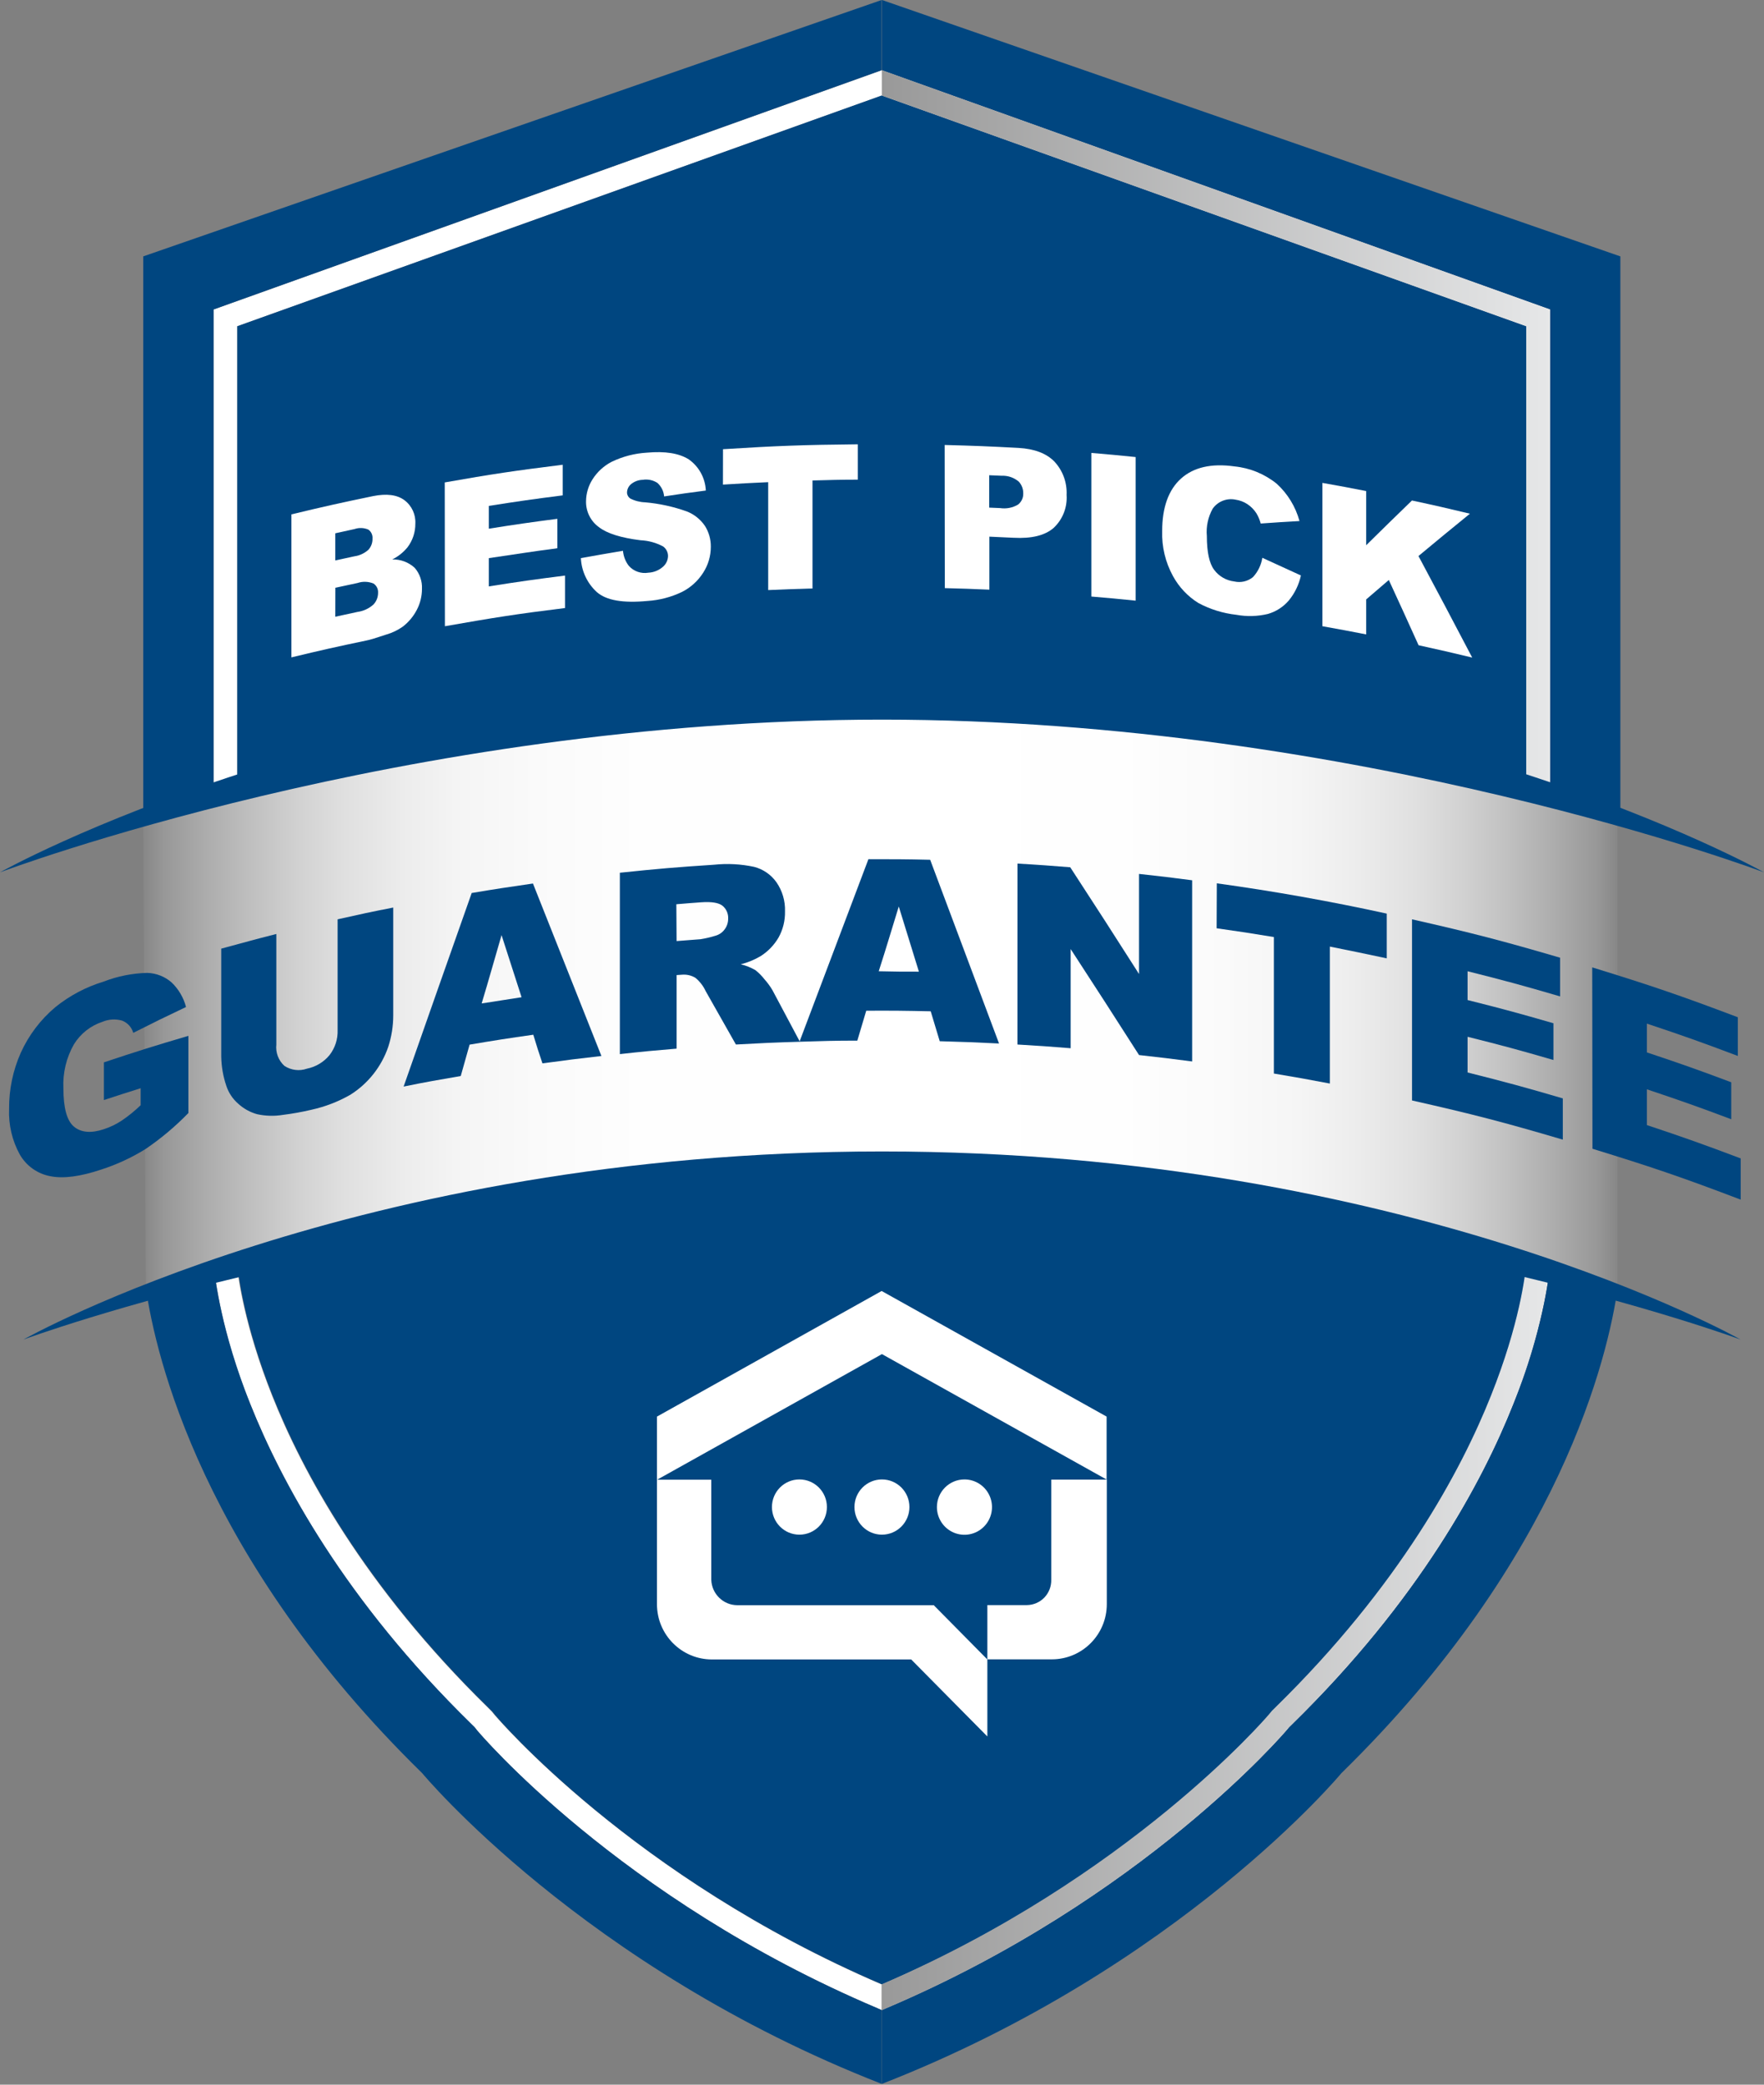
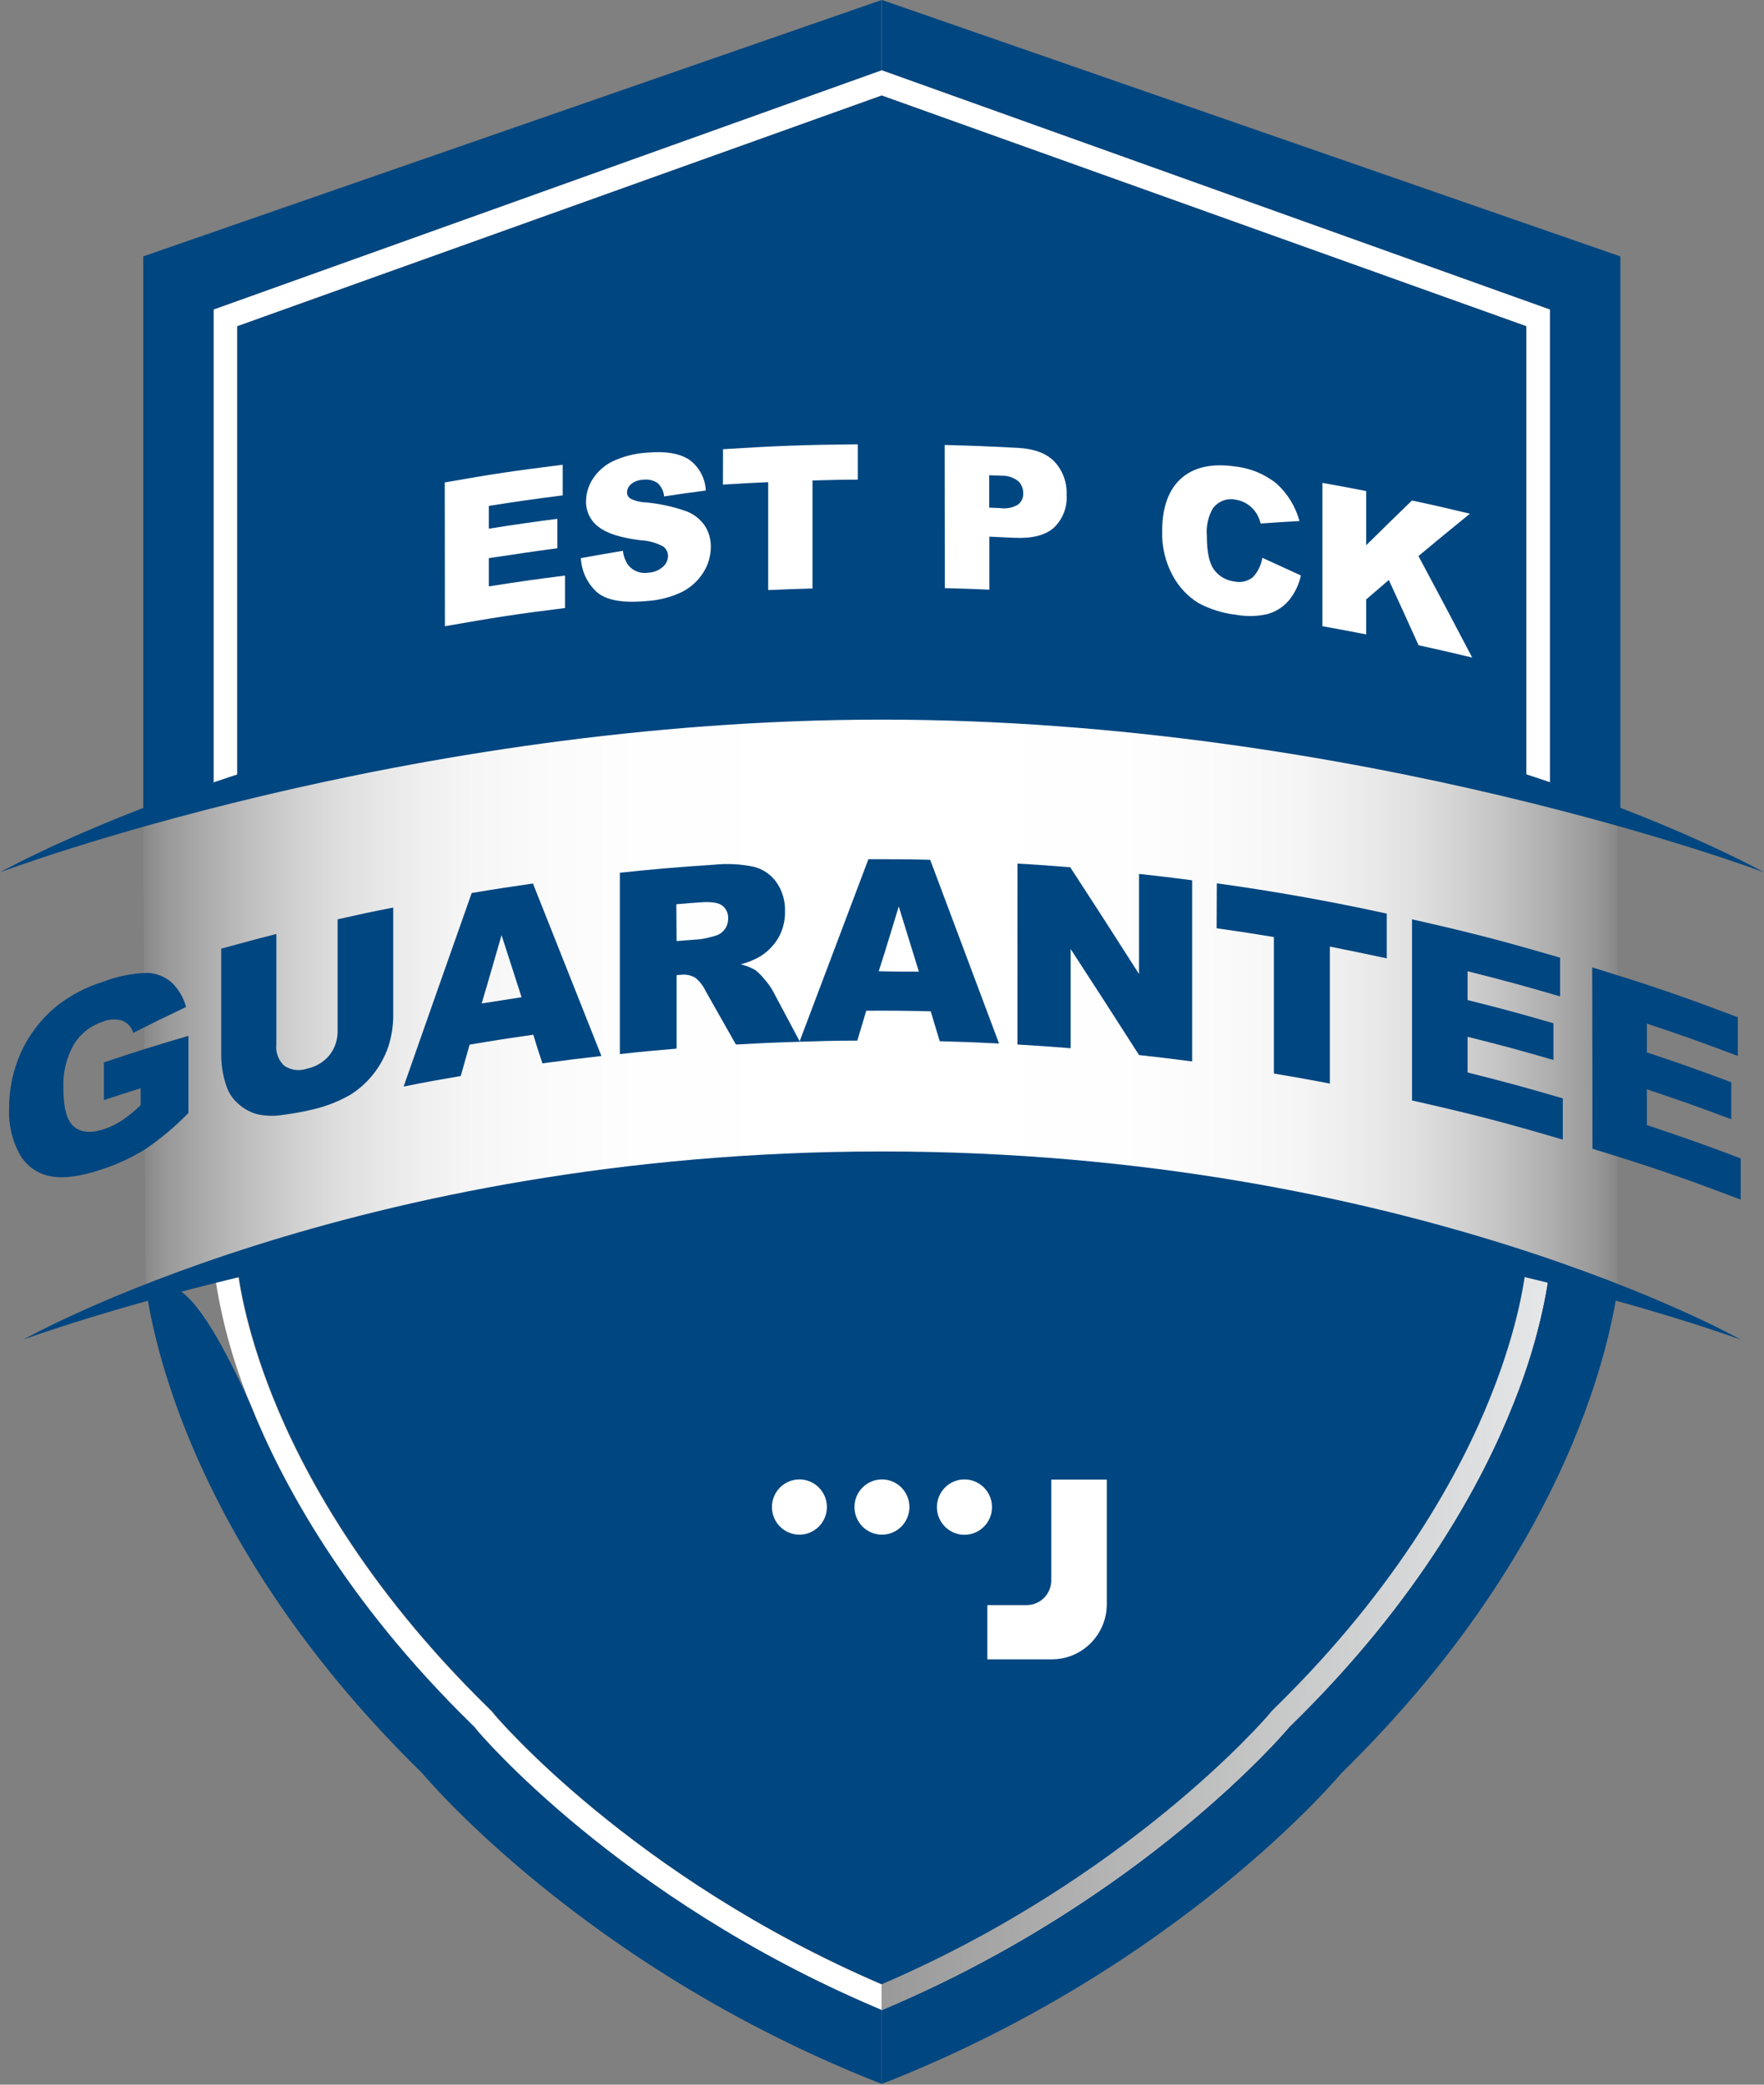
<svg xmlns="http://www.w3.org/2000/svg" width="77px" height="91px" viewBox="0 0 77 91" version="1.1">
  <rect x="0" y="0" width="77" height="91" fill="#808080" stroke="none" />
  <title>guarantee-shield</title>
  <desc>Created with Sketch.</desc>
  <defs>
    <linearGradient x1="0.012%" y1="50%" x2="100.016%" y2="50%" id="linearGradient-1">
      <stop stop-color="#FFFFFF" stop-opacity="0" offset="0%" />
      <stop stop-color="#FFFFFF" stop-opacity="0.19" offset="2%" />
      <stop stop-color="#FFFFFF" stop-opacity="0.36" offset="5%" />
      <stop stop-color="#FFFFFF" stop-opacity="0.51" offset="8%" />
      <stop stop-color="#FFFFFF" stop-opacity="0.64" offset="11%" />
      <stop stop-color="#FFFFFF" stop-opacity="0.75" offset="14%" />
      <stop stop-color="#FFFFFF" stop-opacity="0.85" offset="18%" />
      <stop stop-color="#FFFFFF" stop-opacity="0.92" offset="22%" />
      <stop stop-color="#FFFFFF" stop-opacity="0.96" offset="27%" />
      <stop stop-color="#FFFFFF" stop-opacity="0.99" offset="34%" />
      <stop stop-color="#FFFFFF" offset="50%" />
      <stop stop-color="#FFFFFF" stop-opacity="0.99" offset="66%" />
      <stop stop-color="#FFFFFF" stop-opacity="0.96" offset="73%" />
      <stop stop-color="#FFFFFF" stop-opacity="0.92" offset="78%" />
      <stop stop-color="#FFFFFF" stop-opacity="0.85" offset="82%" />
      <stop stop-color="#FFFFFF" stop-opacity="0.75" offset="86%" />
      <stop stop-color="#FFFFFF" stop-opacity="0.64" offset="89%" />
      <stop stop-color="#FFFFFF" stop-opacity="0.51" offset="92%" />
      <stop stop-color="#FFFFFF" stop-opacity="0.36" offset="95%" />
      <stop stop-color="#FFFFFF" stop-opacity="0.19" offset="98%" />
      <stop stop-color="#FFFFFF" stop-opacity="0" offset="100%" />
    </linearGradient>
    <linearGradient x1="100%" y1="50%" x2="0%" y2="50%" id="linearGradient-2">
      <stop stop-color="#E6E7E8" offset="0%" />
      <stop stop-color="#999999" offset="100%" />
    </linearGradient>
    <linearGradient x1="100.044%" y1="49.988%" x2="0.044%" y2="49.988%" id="linearGradient-3">
      <stop stop-color="#E6E7E8" offset="0%" />
      <stop stop-color="#999999" offset="100%" />
    </linearGradient>
  </defs>
  <g id="Symbols" stroke="none" stroke-width="1" fill="none" fill-rule="evenodd">
    <g id="BP-Process" transform="translate(-404, -22)">
      <g id="guarantee-shield" transform="translate(404, 22)">
        <path d="M6.367,56.222 C6.367,56.222 24.916,51.669 38.073,51.669 C51.229,51.669 70.605,56.217 70.605,56.217 L70.605,35.945 C70.605,35.945 56.438,30.619 38.482,30.619 C20.527,30.619 6.25,35.953 6.25,35.953 L6.367,56.222 Z" id="Path" fill="url(#linearGradient-1)" />
        <polygon id="Path" fill="#FFFFFF" points="67.66 13.509 38.492 3.064 9.322 13.509 9.322 35.079 10.358 34.809 10.358 14.241 38.492 4.17 66.624 14.241 66.624 34.637 67.66 34.914" />
        <path d="M66.624,54.944 L66.624,55.142 C66.586,55.595 66.345,57.754 65.089,60.911 C63.785,64.194 61.093,69.222 55.67,74.535 L55.527,74.677 L55.366,74.869 C55.304,74.939 49.285,81.977 38.482,86.622 C27.587,81.944 21.667,74.941 21.598,74.872 L21.47,74.715 L21.291,74.535 C15.868,69.229 13.177,64.201 11.872,60.911 C10.675,57.896 10.401,55.798 10.337,55.22 L9.358,55.525 C9.636,57.508 10.163,59.447 10.928,61.296 C12.269,64.672 15.034,69.839 20.585,75.273 L20.711,75.396 L20.823,75.53 C20.882,75.602 26.991,82.864 38.29,87.658 L38.49,87.746 L38.692,87.658 C49.897,82.897 56.087,75.605 56.159,75.53 L56.271,75.396 L56.397,75.273 C61.948,69.839 64.713,64.674 66.054,61.296 C67.31,58.129 67.589,55.898 67.65,55.294 L66.624,54.944 Z" id="Path" fill="#FFFFFF" />
        <path d="M32.534,66.065 C32.372,66.065 32.226,66.163 32.163,66.314 C32.101,66.465 32.136,66.639 32.25,66.754 C32.365,66.869 32.538,66.904 32.688,66.841 C32.838,66.779 32.936,66.632 32.936,66.469 C32.936,66.246 32.756,66.065 32.534,66.065 Z" id="Path" fill="#FFFFFF" />
        <path d="M38.531,59.749 L33.847,62.019 L33.847,59.381 L29.242,59.381 L29.242,64.266 L23.975,66.836 L27.173,66.836 C27.173,68.966 28.891,70.692 31.01,70.692 L41.012,70.692 L41.012,76.676 L44.767,70.692 L45.929,70.692 C48.044,70.682 49.756,68.962 49.766,66.836 L52.997,66.836 L38.531,59.749 Z M48.94,65.808 L48.94,66.733 C48.929,68.347 47.629,69.653 46.023,69.664 L44.233,69.664 L42.03,73.597 L42.03,69.664 L31.138,69.664 C30.364,69.665 29.621,69.356 29.074,68.806 C28.526,68.257 28.219,67.511 28.219,66.733 L28.219,65.808 L38.659,60.749 L48.983,65.808 L48.94,65.808 Z" id="Shape" fill="#FFFFFF" fill-rule="nonzero" />
        <path d="M44.136,67.607 L34.241,67.607 C34.066,67.653 33.944,67.812 33.944,67.993 C33.944,68.174 34.066,68.333 34.241,68.379 L44.136,68.379 C44.31,68.333 44.432,68.174 44.432,67.993 C44.432,67.812 44.31,67.653 44.136,67.607 Z" id="Path" fill="#FFFFFF" />
-         <path d="M32.534,67.738 C32.313,67.738 32.133,67.919 32.133,68.142 C32.133,68.365 32.313,68.546 32.534,68.546 C32.756,68.546 32.936,68.365 32.936,68.142 C32.936,67.919 32.756,67.738 32.534,67.738 Z" id="Path" fill="#FFFFFF" />
        <path d="M32.534,64.389 C32.372,64.389 32.225,64.488 32.163,64.639 C32.101,64.79 32.136,64.964 32.251,65.079 C32.367,65.194 32.54,65.228 32.69,65.165 C32.84,65.101 32.937,64.953 32.936,64.79 C32.936,64.683 32.894,64.581 32.818,64.505 C32.743,64.43 32.641,64.388 32.534,64.389 Z" id="Path" fill="#FFFFFF" />
        <path d="M44.133,66.065 L34.243,66.065 C34.069,66.111 33.947,66.269 33.947,66.451 C33.947,66.632 34.069,66.79 34.243,66.836 L44.133,66.836 C44.308,66.79 44.43,66.632 44.43,66.451 C44.43,66.269 44.308,66.111 44.133,66.065 Z" id="Path" fill="#FFFFFF" />
        <path d="M33.949,64.921 C33.928,65.108 34.058,65.277 34.243,65.304 L44.133,65.304 C44.317,65.276 44.447,65.107 44.427,64.921 C44.449,64.733 44.319,64.562 44.133,64.533 L34.243,64.533 C34.057,64.562 33.928,64.733 33.949,64.921 Z" id="Path" fill="#FFFFFF" />
        <path d="M10.358,54.962 L10.358,55.142 C10.396,55.595 10.637,57.754 11.893,60.911 C13.197,64.194 15.889,69.222 21.312,74.535 L21.491,74.715 L21.619,74.872 C21.678,74.941 27.597,81.944 38.503,86.622 C49.398,81.944 55.317,74.941 55.386,74.872 L55.514,74.715 L55.693,74.535 C61.117,69.229 63.808,64.201 65.112,60.911 C66.366,57.754 66.606,55.595 66.647,55.142 L66.647,54.957 C48.266,49.578 28.738,49.58 10.358,54.962 Z" id="Path" fill="#004680" />
        <path d="M66.624,34.649 L66.624,14.241 L38.485,4.17 L10.358,14.241 L10.358,34.655 C28.731,29.276 48.25,29.275 66.624,34.649 Z" id="Path" fill="#004680" />
        <path d="M4.536,48.019 L4.536,46.374 C6.007,45.883 6.743,45.652 8.224,45.217 L8.224,48.585 C7.653,49.173 7.024,49.701 6.347,50.161 C5.743,50.535 5.096,50.835 4.42,51.053 C3.507,51.358 2.768,51.459 2.195,51.343 C1.637,51.239 1.152,50.895 0.867,50.402 C0.53,49.791 0.368,49.098 0.397,48.4 C0.391,47.557 0.566,46.722 0.908,45.952 C1.258,45.182 1.775,44.5 2.423,43.958 C3.045,43.457 3.757,43.081 4.52,42.85 C5.13,42.613 5.777,42.484 6.431,42.469 C6.82,42.481 7.193,42.627 7.488,42.883 C7.794,43.175 8.013,43.547 8.12,43.958 C7.193,44.397 6.733,44.623 5.817,45.086 C5.748,44.843 5.57,44.647 5.336,44.554 C5.052,44.471 4.748,44.488 4.474,44.603 C3.956,44.772 3.515,45.12 3.228,45.585 C2.894,46.17 2.735,46.839 2.768,47.513 C2.768,48.369 2.921,48.927 3.233,49.184 C3.546,49.441 3.983,49.477 4.541,49.289 C4.812,49.2 5.07,49.076 5.308,48.919 C5.604,48.719 5.882,48.493 6.14,48.245 L6.14,47.503 C5.49,47.703 5.173,47.814 4.536,48.019 Z" id="Path" fill="#004680" />
        <path d="M14.737,40.13 C15.707,39.911 16.193,39.806 17.165,39.616 L17.165,44.328 C17.165,44.792 17.091,45.254 16.948,45.695 C16.65,46.564 16.065,47.303 15.29,47.79 C14.76,48.092 14.189,48.312 13.594,48.443 C13.182,48.54 12.765,48.615 12.346,48.667 C11.972,48.729 11.59,48.718 11.22,48.636 C10.911,48.55 10.627,48.391 10.391,48.173 C10.155,47.967 9.979,47.7 9.88,47.402 C9.739,46.988 9.664,46.554 9.657,46.117 L9.657,41.41 C10.616,41.153 11.097,41.014 12.062,40.77 L12.062,45.595 C12.024,45.945 12.155,46.292 12.415,46.528 C12.707,46.72 13.07,46.764 13.4,46.649 C13.784,46.571 14.131,46.364 14.382,46.06 C14.625,45.749 14.751,45.361 14.737,44.965 L14.737,40.13 Z" id="Path" fill="#004680" />
        <path d="M23.279,45.168 C22.166,45.325 21.609,45.413 20.498,45.6 C20.342,46.148 20.266,46.423 20.112,46.97 C19.112,47.143 18.613,47.227 17.618,47.431 C18.605,44.613 19.596,41.797 20.59,38.981 C21.657,38.801 22.192,38.724 23.264,38.567 C24.263,41.076 25.259,43.586 26.252,46.096 C25.228,46.212 24.717,46.276 23.678,46.418 C23.509,45.919 23.43,45.667 23.279,45.168 Z M22.767,43.531 L21.893,40.819 C21.545,42.012 21.381,42.618 21.025,43.801 C21.719,43.701 22.067,43.634 22.767,43.531 Z" id="Shape" fill="#004680" fill-rule="nonzero" />
        <path d="M27.057,46.014 L27.057,38.097 C28.7,37.924 29.523,37.855 31.168,37.747 C31.753,37.685 32.343,37.717 32.918,37.84 C33.313,37.942 33.659,38.181 33.895,38.516 C34.151,38.887 34.281,39.331 34.266,39.783 C34.275,40.184 34.177,40.58 33.982,40.929 C33.79,41.257 33.522,41.534 33.202,41.737 C32.932,41.897 32.64,42.017 32.335,42.094 C32.561,42.147 32.777,42.233 32.977,42.351 C33.124,42.467 33.256,42.601 33.371,42.749 C33.503,42.896 33.619,43.055 33.719,43.225 L34.916,45.474 C33.798,45.508 33.238,45.533 32.123,45.595 C31.596,44.659 31.332,44.194 30.803,43.264 C30.699,43.04 30.547,42.842 30.357,42.685 C30.176,42.575 29.963,42.527 29.751,42.549 L29.534,42.564 L29.534,45.775 C28.544,45.857 28.047,45.904 27.057,46.014 Z M29.534,41.079 L30.575,40.999 C30.796,40.964 31.014,40.914 31.227,40.847 C31.388,40.804 31.53,40.707 31.629,40.572 C31.731,40.438 31.786,40.273 31.785,40.104 C31.798,39.883 31.703,39.669 31.529,39.531 C31.365,39.405 31.058,39.356 30.608,39.387 C30.158,39.418 29.958,39.436 29.523,39.472 L29.534,41.079 Z" id="Shape" fill="#004680" fill-rule="nonzero" />
        <path d="M40.626,44.145 C39.503,44.12 38.94,44.114 37.812,44.12 L37.423,45.425 C36.413,45.425 35.909,45.443 34.898,45.474 C35.899,42.818 36.902,40.162 37.907,37.505 C38.986,37.505 39.523,37.505 40.603,37.531 C41.607,40.205 42.609,42.878 43.609,45.551 C42.573,45.5 42.056,45.479 41.02,45.451 C40.866,44.934 40.784,44.672 40.626,44.145 Z M40.114,42.426 L39.232,39.57 C38.881,40.703 38.72,41.271 38.357,42.397 C39.058,42.415 39.411,42.415 40.112,42.415 L40.114,42.426 Z" id="Shape" fill="#004680" fill-rule="nonzero" />
        <path d="M44.414,37.696 C45.338,37.752 45.798,37.783 46.717,37.858 C47.919,39.703 48.52,40.636 49.72,42.518 L49.72,38.148 C50.649,38.248 51.112,38.305 52.038,38.426 L52.038,46.335 C51.112,46.212 50.649,46.158 49.72,46.055 C48.528,44.189 47.929,43.264 46.735,41.428 L46.735,45.757 C45.806,45.683 45.34,45.649 44.412,45.595 L44.414,37.696 Z" id="Path" fill="#004680" />
        <path d="M53.115,38.559 C55.599,38.901 58.093,39.346 60.533,39.881 L60.533,41.834 C59.541,41.621 59.044,41.521 58.049,41.32 L58.049,47.299 C57.075,47.112 56.586,47.027 55.606,46.862 L55.606,40.904 C54.609,40.739 54.107,40.662 53.107,40.521 L53.115,38.559 Z" id="Path" fill="#004680" />
        <path d="M61.636,40.13 C64.237,40.719 65.532,41.053 68.1,41.806 L68.1,43.495 C66.491,43.024 65.683,42.803 64.061,42.397 L64.061,43.654 C65.568,44.032 66.317,44.235 67.809,44.667 L67.809,46.271 C66.317,45.837 65.568,45.634 64.061,45.258 L64.061,46.816 C65.731,47.235 66.563,47.461 68.218,47.947 L68.218,49.747 C65.601,48.975 64.283,48.636 61.636,48.037 L61.636,40.13 Z" id="Path" fill="#004680" />
        <path d="M69.502,42.228 C72.06,43.017 73.339,43.451 75.857,44.405 L75.857,46.094 C74.278,45.497 73.485,45.215 71.889,44.683 L71.889,45.94 C73.37,46.433 74.107,46.695 75.57,47.243 L75.57,48.857 C74.107,48.307 73.37,48.047 71.889,47.551 L71.889,49.112 C73.531,49.659 74.347,49.95 75.982,50.567 L75.982,52.366 C73.424,51.392 72.119,50.947 69.512,50.145 L69.502,42.228 Z" id="Path" fill="#004680" />
        <g id="Group" transform="translate(28.651, 56.297)" fill="#FFFFFF">
          <path d="M17.237,8.29 L17.237,12.66 C17.244,12.949 17.137,13.228 16.938,13.437 C16.739,13.645 16.465,13.764 16.178,13.768 L14.448,13.768 L14.448,16.136 L17.262,16.136 C18.588,16.136 19.662,15.056 19.662,13.725 L19.662,8.29 L17.237,8.29 Z" id="Path" />
          <path d="M12.246,9.488 C12.245,9.977 12.537,10.418 12.986,10.606 C13.435,10.794 13.953,10.691 14.297,10.346 C14.642,10.001 14.745,9.481 14.559,9.029 C14.373,8.577 13.935,8.283 13.448,8.283 C12.785,8.283 12.247,8.822 12.246,9.488" id="Path" />
-           <path d="M3.535,13.773 C2.921,13.771 2.419,13.282 2.397,12.665 L2.397,8.295 L0.033,8.295 L9.846,2.812 L19.654,8.288 L19.654,5.54 L9.833,0.057 L0.026,5.54 L0.026,13.73 C0.026,15.061 1.1,16.141 2.425,16.141 L11.123,16.141 L14.448,19.503 L14.448,16.141 L12.108,13.773 L3.535,13.773 Z" id="Path" />
          <path d="M8.647,9.488 C8.647,10.154 9.184,10.694 9.846,10.694 C10.509,10.694 11.046,10.154 11.046,9.488 C11.046,8.822 10.509,8.283 9.846,8.283 C9.184,8.283 8.647,8.822 8.647,9.488" id="Path" />
          <path d="M5.045,9.488 C5.045,10.154 5.582,10.694 6.244,10.694 C6.907,10.694 7.444,10.154 7.444,9.488 C7.444,8.822 6.907,8.283 6.244,8.283 C5.582,8.283 5.045,8.822 5.045,9.488" id="Path" />
        </g>
-         <path d="M12.719,22.454 C14.139,22.112 14.853,21.953 16.28,21.657 C16.873,21.538 17.331,21.596 17.651,21.832 C17.973,22.072 18.153,22.459 18.13,22.861 C18.133,23.232 18.013,23.594 17.789,23.889 C17.607,24.112 17.38,24.294 17.122,24.421 C17.484,24.41 17.837,24.542 18.104,24.789 C18.322,25.042 18.435,25.371 18.419,25.706 C18.419,26.026 18.342,26.341 18.193,26.624 C18.045,26.909 17.836,27.158 17.582,27.354 C17.361,27.51 17.115,27.627 16.856,27.701 C16.426,27.845 16.142,27.932 16.001,27.958 C14.686,28.233 14.029,28.38 12.719,28.696 L12.719,22.454 Z M14.635,24.465 L15.464,24.285 C15.694,24.254 15.91,24.153 16.083,23.997 C16.202,23.864 16.266,23.69 16.26,23.511 C16.273,23.359 16.206,23.21 16.083,23.12 C15.891,23.036 15.675,23.026 15.477,23.094 L14.635,23.28 L14.635,24.465 Z M14.635,26.922 L15.607,26.711 C15.865,26.675 16.106,26.564 16.3,26.39 C16.432,26.252 16.504,26.067 16.503,25.876 C16.514,25.715 16.437,25.56 16.303,25.472 C16.081,25.381 15.833,25.372 15.605,25.449 L14.638,25.657 L14.635,26.922 Z" id="Shape" fill="#FFFFFF" fill-rule="nonzero" />
        <path d="M19.414,21.059 C21.46,20.696 22.499,20.544 24.563,20.287 L24.563,21.624 C23.269,21.789 22.624,21.881 21.337,22.084 L21.337,23.079 C22.532,22.889 23.128,22.804 24.328,22.647 L24.328,23.932 C23.131,24.089 22.537,24.19 21.337,24.364 L21.337,25.598 C22.663,25.387 23.325,25.295 24.663,25.125 L24.663,26.542 C22.563,26.799 21.514,26.968 19.421,27.336 L19.414,21.059 Z" id="Path" fill="#FFFFFF" />
        <path d="M25.356,24.364 C26.09,24.231 26.459,24.166 27.193,24.043 C27.214,24.283 27.302,24.511 27.449,24.701 C27.663,24.941 27.985,25.053 28.301,24.999 C28.536,24.988 28.76,24.898 28.938,24.742 C29.075,24.624 29.156,24.453 29.16,24.272 C29.16,24.107 29.081,23.952 28.948,23.855 C28.643,23.691 28.304,23.598 27.958,23.583 C27.105,23.477 26.502,23.287 26.149,23.015 C25.782,22.754 25.569,22.325 25.581,21.873 C25.585,21.539 25.682,21.212 25.86,20.93 C26.067,20.602 26.356,20.336 26.699,20.159 C27.18,19.926 27.702,19.791 28.234,19.76 C29.032,19.686 29.641,19.786 30.063,20.051 C30.509,20.364 30.785,20.867 30.81,21.413 C30.081,21.508 29.718,21.557 28.989,21.67 C28.971,21.442 28.865,21.23 28.695,21.079 C28.505,20.956 28.276,20.908 28.053,20.945 C27.865,20.95 27.685,21.018 27.541,21.138 C27.434,21.229 27.371,21.362 27.37,21.503 C27.372,21.607 27.425,21.703 27.51,21.76 C27.711,21.863 27.932,21.92 28.157,21.927 C28.777,21.981 29.388,22.114 29.974,22.323 C30.298,22.448 30.576,22.67 30.772,22.958 C30.943,23.23 31.032,23.546 31.028,23.868 C31.028,24.27 30.913,24.663 30.695,24.999 C30.467,25.359 30.146,25.65 29.767,25.84 C29.294,26.067 28.782,26.2 28.26,26.233 C27.198,26.333 26.469,26.21 26.055,25.848 C25.634,25.466 25.383,24.933 25.356,24.364 Z" id="Path" fill="#FFFFFF" />
        <path d="M31.56,19.609 C33.911,19.46 35.09,19.418 37.443,19.395 L37.443,20.938 C36.653,20.938 36.257,20.953 35.466,20.974 L35.466,25.688 C34.699,25.709 34.305,25.724 33.532,25.758 L33.532,21.048 C32.742,21.082 32.348,21.105 31.557,21.154 L31.56,19.609 Z" id="Path" fill="#FFFFFF" />
        <path d="M41.235,19.424 C42.514,19.457 43.166,19.483 44.453,19.552 C45.154,19.591 45.678,19.791 46.026,20.149 C46.392,20.542 46.584,21.068 46.558,21.606 C46.595,22.149 46.385,22.679 45.988,23.048 C45.607,23.377 45.026,23.516 44.246,23.475 L43.187,23.426 L43.187,25.74 C42.419,25.706 42.02,25.693 41.242,25.673 L41.235,19.424 Z M43.179,22.159 L43.655,22.179 C43.926,22.22 44.204,22.166 44.44,22.025 C44.588,21.909 44.672,21.728 44.665,21.539 C44.669,21.349 44.6,21.164 44.471,21.025 C44.265,20.849 44.001,20.757 43.731,20.768 L43.179,20.745 L43.179,22.159 Z" id="Shape" fill="#FFFFFF" fill-rule="nonzero" />
-         <path d="M47.638,19.771 C48.405,19.837 48.799,19.871 49.572,19.951 L49.572,26.22 C48.804,26.141 48.413,26.105 47.638,26.04 L47.638,19.771 Z" id="Path" fill="#FFFFFF" />
        <path d="M55.102,24.349 C55.775,24.657 56.113,24.814 56.786,25.12 C56.698,25.525 56.515,25.902 56.251,26.22 C56.012,26.497 55.698,26.697 55.348,26.799 C54.896,26.908 54.426,26.921 53.969,26.837 C53.389,26.773 52.826,26.599 52.311,26.323 C51.845,26.033 51.462,25.627 51.199,25.143 C50.87,24.543 50.708,23.864 50.73,23.179 C50.73,22.151 51.007,21.38 51.554,20.889 C52.102,20.398 52.879,20.218 53.882,20.359 C54.558,20.426 55.199,20.688 55.729,21.115 C56.208,21.553 56.553,22.118 56.724,22.745 C56.049,22.783 55.701,22.804 55.031,22.853 C54.99,22.696 54.927,22.546 54.844,22.408 C54.742,22.248 54.608,22.112 54.45,22.007 C54.295,21.906 54.121,21.839 53.938,21.812 C53.557,21.731 53.163,21.884 52.936,22.202 C52.732,22.567 52.643,22.984 52.68,23.4 C52.68,24.094 52.785,24.584 52.994,24.868 C53.205,25.155 53.525,25.341 53.877,25.382 C54.164,25.448 54.464,25.378 54.693,25.192 C54.91,24.958 55.052,24.665 55.102,24.349 Z" id="Path" fill="#FFFFFF" />
        <path d="M57.724,21.079 C58.492,21.215 58.873,21.287 59.635,21.436 L59.635,23.801 C60.436,23.012 60.835,22.621 61.633,21.848 C62.657,22.066 63.153,22.182 64.163,22.424 C63.268,23.154 62.818,23.521 61.917,24.272 C62.859,26.033 63.327,26.92 64.263,28.704 C63.329,28.48 62.861,28.372 61.922,28.166 C61.411,27.025 61.142,26.454 60.623,25.318 L59.635,26.166 L59.635,27.693 C58.868,27.544 58.489,27.472 57.724,27.336 L57.724,21.079 Z" id="Path" fill="#FFFFFF" />
        <path d="M67.66,13.509 L67.66,34.96 C68.683,35.271 69.707,35.603 70.73,35.948 L70.73,11.192 L38.5,0 L38.5,3.067 L67.66,13.509 Z" id="Path" fill="#004680" />
        <path d="M66.054,61.296 C64.713,64.674 61.961,69.839 56.397,75.273 L56.271,75.396 L56.159,75.53 C56.097,75.605 49.897,82.897 38.692,87.658 L38.5,87.74 L38.5,90.964 C51.526,85.874 58.556,77.399 58.556,77.399 C68.172,67.985 70.195,59.147 70.615,56.217 C69.633,55.885 68.645,55.564 67.653,55.263 C67.604,55.806 67.335,58.068 66.054,61.296 Z" id="Path" fill="#004680" />
        <path d="M9.322,13.509 L38.485,3.064 L38.485,0 L6.252,11.192 L6.252,35.953 C7.275,35.61 8.299,35.28 9.322,34.963 L9.322,13.509 Z" id="Path" fill="#004680" />
-         <path d="M38.49,87.746 L38.29,87.658 C26.991,82.864 20.882,75.602 20.823,75.53 L20.721,75.396 L20.596,75.273 C15.034,69.839 12.279,64.672 10.928,61.296 C9.649,58.078 9.393,55.821 9.33,55.268 C8.34,55.572 7.353,55.89 6.367,56.222 C6.789,59.16 8.815,67.993 18.426,77.399 C18.426,77.399 25.459,85.882 38.49,90.967 L38.49,87.74 L38.49,87.746 Z" id="Path" fill="#004680" />
-         <polygon id="Path" fill="url(#linearGradient-2)" style="mix-blend-mode: multiply;" points="67.66 13.509 38.492 3.064 38.492 4.17 66.624 14.241 66.624 34.616 67.66 34.888" />
+         <path d="M38.49,87.746 L38.29,87.658 C26.991,82.864 20.882,75.602 20.823,75.53 L20.721,75.396 L20.596,75.273 C15.034,69.839 12.279,64.672 10.928,61.296 C8.34,55.572 7.353,55.89 6.367,56.222 C6.789,59.16 8.815,67.993 18.426,77.399 C18.426,77.399 25.459,85.882 38.49,90.967 L38.49,87.74 L38.49,87.746 Z" id="Path" fill="#004680" />
        <path d="M66.622,55.168 C66.578,55.664 66.327,57.803 65.087,60.911 C63.782,64.194 61.091,69.222 55.668,74.535 L55.524,74.677 L55.363,74.869 C55.302,74.939 49.283,81.977 38.48,86.622 L38.48,87.751 L38.679,87.666 C49.884,82.905 56.074,75.612 56.146,75.538 L56.259,75.404 L56.384,75.281 C61.935,69.846 64.7,64.682 66.041,61.304 C66.812,59.442 67.342,57.488 67.617,55.489 L66.622,55.168 Z" id="Path" fill="url(#linearGradient-3)" style="mix-blend-mode: multiply;" />
        <path d="M11.831,34.361 L6.971,35.673" id="Path" />
        <path d="M1.023,58.474 C1.023,58.474 15.518,50.263 38.5,50.263 C61.482,50.263 75.977,58.474 75.977,58.474 C75.977,58.474 59.362,52.32 38.5,52.32 C17.638,52.32 1.023,58.474 1.023,58.474 Z" id="Path" fill="#004680" />
        <path d="M0,38.079 C0,38.079 15.518,29.356 38.5,29.356 C61.482,29.356 77,38.079 77,38.079 C77,38.079 59.362,31.413 38.5,31.413 C17.638,31.413 0,38.079 0,38.079 Z" id="Path" fill="#004680" />
      </g>
    </g>
  </g>
</svg>